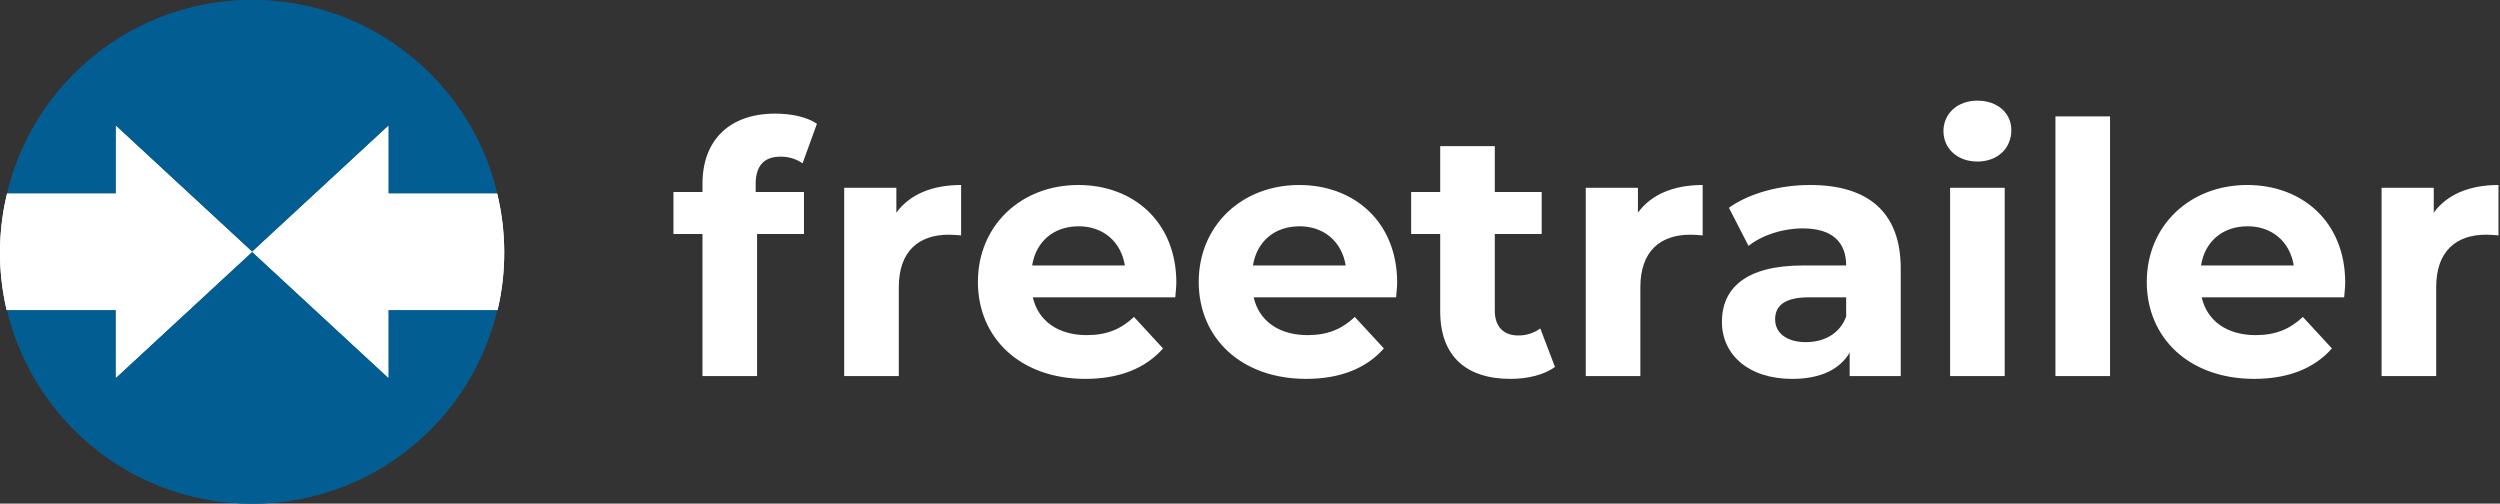
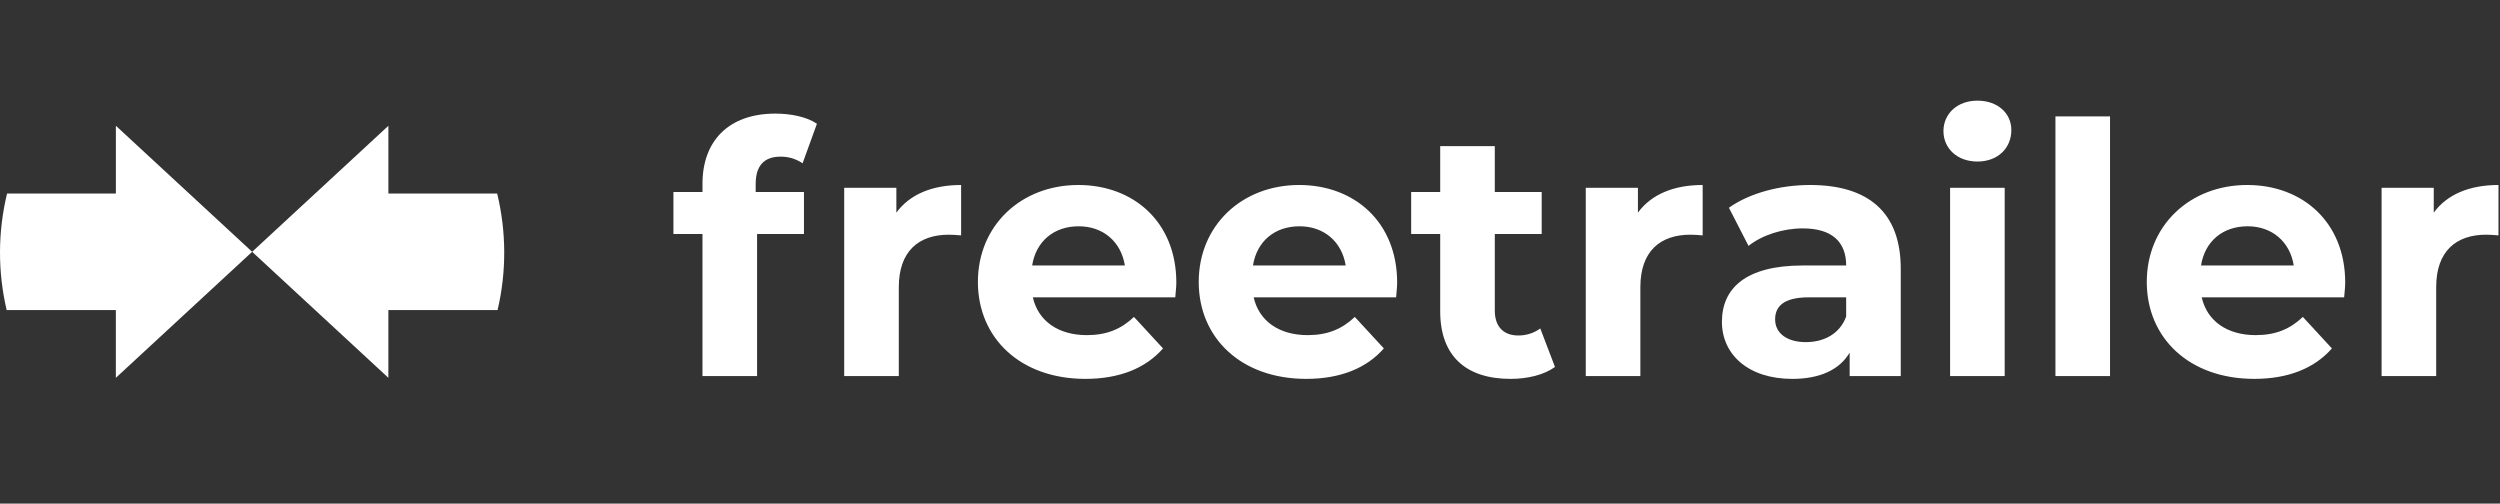
<svg xmlns="http://www.w3.org/2000/svg" fill="none" height="168" viewBox="0 0 834 168" width="834">
  <rect x="0" y="0" width="834" height="168" fill="#333333" stroke="none" />
  <path d="m252.093 61.366c0-6.188 2.919-9.106 8.289-9.106 2.623-.035 5.193.74 7.359 2.219l4.787-13.192c-3.386-2.335-8.756-3.386-13.893-3.386-15.644 0-24.283 9.223-24.283 23.349v2.8h-9.695v14.01h9.69v47.4h18.213v-47.4h15.644v-14.01h-16.111zm46.932 9.573v-8.289h-17.4v62.81h18.216v-29.654c0-12.027 6.656-17.512 16.7-17.512 1.4 0 2.568.117 4.086.233v-16.811c-9.694 0-17.166 3.152-21.602 9.223zm93.398 23.35c0-20.2-14.243-32.573-32.689-32.573-19.147 0-33.507 13.543-33.507 32.339 0 18.68 14.126 32.339 35.841 32.339 11.325 0 20.081-3.5 25.918-10.157l-9.69-10.507c-4.32 4.086-9.106 6.071-15.761 6.071-9.573 0-16.228-4.787-17.979-12.609h47.516c.117-1.513.351-3.502.351-4.903zm-32.573-18.8c8.172 0 14.126 5.137 15.411 13.076h-30.938c1.284-8.053 7.238-13.073 15.527-13.073zm106.24 18.8c0-20.2-14.243-32.573-32.689-32.573-19.147 0-33.506 13.543-33.506 32.339 0 18.68 14.126 32.339 35.841 32.339 11.324 0 20.081-3.5 25.918-10.157l-9.69-10.507c-4.32 4.086-9.106 6.071-15.761 6.071-9.573 0-16.228-4.787-17.979-12.609h47.517c.116-1.513.349-3.502.349-4.903zm-32.573-18.8c8.172 0 14.126 5.137 15.411 13.076h-30.937c1.284-8.053 7.238-13.073 15.527-13.073zm80.324 34.09c-2.137 1.549-4.716 2.368-7.355 2.335-4.9 0-7.822-2.919-7.822-8.289v-25.564h15.644v-14.01h-15.645v-15.294h-18.213v15.294h-9.69v14.01h9.69v25.8c0 14.944 8.639 22.532 23.466 22.532 5.6 0 11.091-1.284 14.827-3.969zm32.572-38.64v-8.289h-17.4v62.81h18.213v-29.654c0-12.025 6.655-17.512 16.695-17.512 1.4 0 2.568.117 4.086.233v-16.811c-9.686 0-17.158 3.152-21.594 9.223zm57.44-9.223c-10.04 0-20.2 2.685-27.085 7.589l6.538 12.725c4.553-3.619 11.441-5.837 18.1-5.837 9.807 0 14.477 4.553 14.477 12.375h-14.482c-19.147 0-26.969 7.705-26.969 18.8 0 10.858 8.756 19.03 23.466 19.03 9.223 0 15.761-3.035 19.147-8.756v7.822h17.045v-35.845c0-19.03-11.091-27.903-30.238-27.903zm-1.4 52.42c-6.421 0-10.274-3.035-10.274-7.589 0-4.2 2.685-7.355 11.208-7.355h12.492v6.421c-2.103 5.721-7.357 8.523-13.428 8.523zm57.206-60.242c6.771 0 11.325-4.436 11.325-10.507 0-5.6-4.553-9.807-11.325-9.807s-11.324 4.436-11.324 10.157 4.551 10.157 11.323 10.157zm-9.108 71.566h18.213v-62.81h-18.213zm35.141 0h18.213v-86.626h-18.213zm96.667-31.171c0-20.2-14.243-32.573-32.689-32.573-19.147 0-33.507 13.543-33.507 32.339 0 18.68 14.126 32.339 35.841 32.339 11.324 0 20.081-3.5 25.918-10.157l-9.69-10.507c-4.32 4.086-9.106 6.071-15.761 6.071-9.573 0-16.228-4.787-17.979-12.609h47.516c.118-1.513.351-3.502.351-4.903zm-32.573-18.8c8.172 0 14.126 5.137 15.411 13.076h-30.938c1.282-8.053 7.238-13.073 15.528-13.073zm62.11-4.553v-8.289h-17.4v62.81h18.213v-29.651c0-12.025 6.655-17.512 16.695-17.512 1.4 0 2.568.117 4.086.233v-16.811c-9.686 0-17.157 3.152-21.594 9.223z" fill="#fff" />
-   <path d="m84.117 168c-9.64.012-19.209-1.639-28.287-4.882-8.756-3.131-16.928-7.7-24.182-13.518-7.207-5.766-13.417-12.678-18.382-20.458-5.049-7.896-8.73-16.586-10.889-25.706h36.268v22.6l45.472-42.036 45.445 42.034v-22.6h36.295c-2.159 9.12-5.84 17.81-10.889 25.706-4.965 7.781-11.175 14.693-18.382 20.46-7.254 5.818-15.426 10.386-24.182 13.516-9.078 3.243-18.647 4.896-28.287 4.884zm-.006-84-45.454-42.038v22.6h-36.278c2.16-9.118 5.841-17.806 10.889-25.7 4.964-7.782 11.174-14.694 18.38-20.462 7.253-5.818 15.426-10.387 24.182-13.518 9.078-3.243 18.647-4.894 28.287-4.882 9.64-.012 19.209 1.64 28.287 4.882 8.756 3.131 16.928 7.7 24.181 13.518 7.207 5.765 13.417 12.676 18.382 20.455 5.049 7.895 8.731 16.585 10.89 25.705h-36.285v-22.6z" fill="#025d92" />
-   <path d="m38.882 126.034h-.236v-22.6h-36.424c-3.008-12.791-2.961-26.111.136-38.881l36.3.005v-22.6l45.454 42.043 45.453-42.038v22.6h36.289c3.095 12.77 3.141 26.09.134 38.881h-36.43v22.59l-45.444-42.033-45.465 42.038z" fill="#fff" />
-   <path d="m84.117 168c-9.64.012-19.209-1.639-28.287-4.882-8.756-3.131-16.928-7.7-24.182-13.518-7.207-5.766-13.417-12.678-18.382-20.458-5.049-7.896-8.73-16.586-10.889-25.706h36.268v22.6l45.472-42.036 45.445 42.034v-22.6h36.295c-2.159 9.12-5.84 17.81-10.889 25.706-4.965 7.781-11.175 14.693-18.382 20.46-7.254 5.818-15.426 10.386-24.182 13.516-9.078 3.243-18.647 4.896-28.287 4.884zm-.006-84-45.454-42.038v22.6h-36.278c2.16-9.118 5.841-17.806 10.889-25.7 4.964-7.782 11.174-14.694 18.38-20.462 7.253-5.818 15.426-10.387 24.182-13.518 9.078-3.243 18.647-4.894 28.287-4.882 9.64-.012 19.209 1.64 28.287 4.882 8.756 3.131 16.928 7.7 24.181 13.518 7.207 5.765 13.417 12.676 18.382 20.455 5.049 7.895 8.731 16.585 10.89 25.705h-36.285v-22.6z" fill="#025d92" />
  <path d="m38.882 126.034h-.236v-22.6h-36.424c-3.008-12.791-2.961-26.111.136-38.881l36.3.005v-22.6l45.454 42.043 45.453-42.038v22.6h36.289c3.095 12.77 3.141 26.09.134 38.881h-36.43v22.59l-45.444-42.033-45.465 42.038z" fill="#fff" />
</svg>